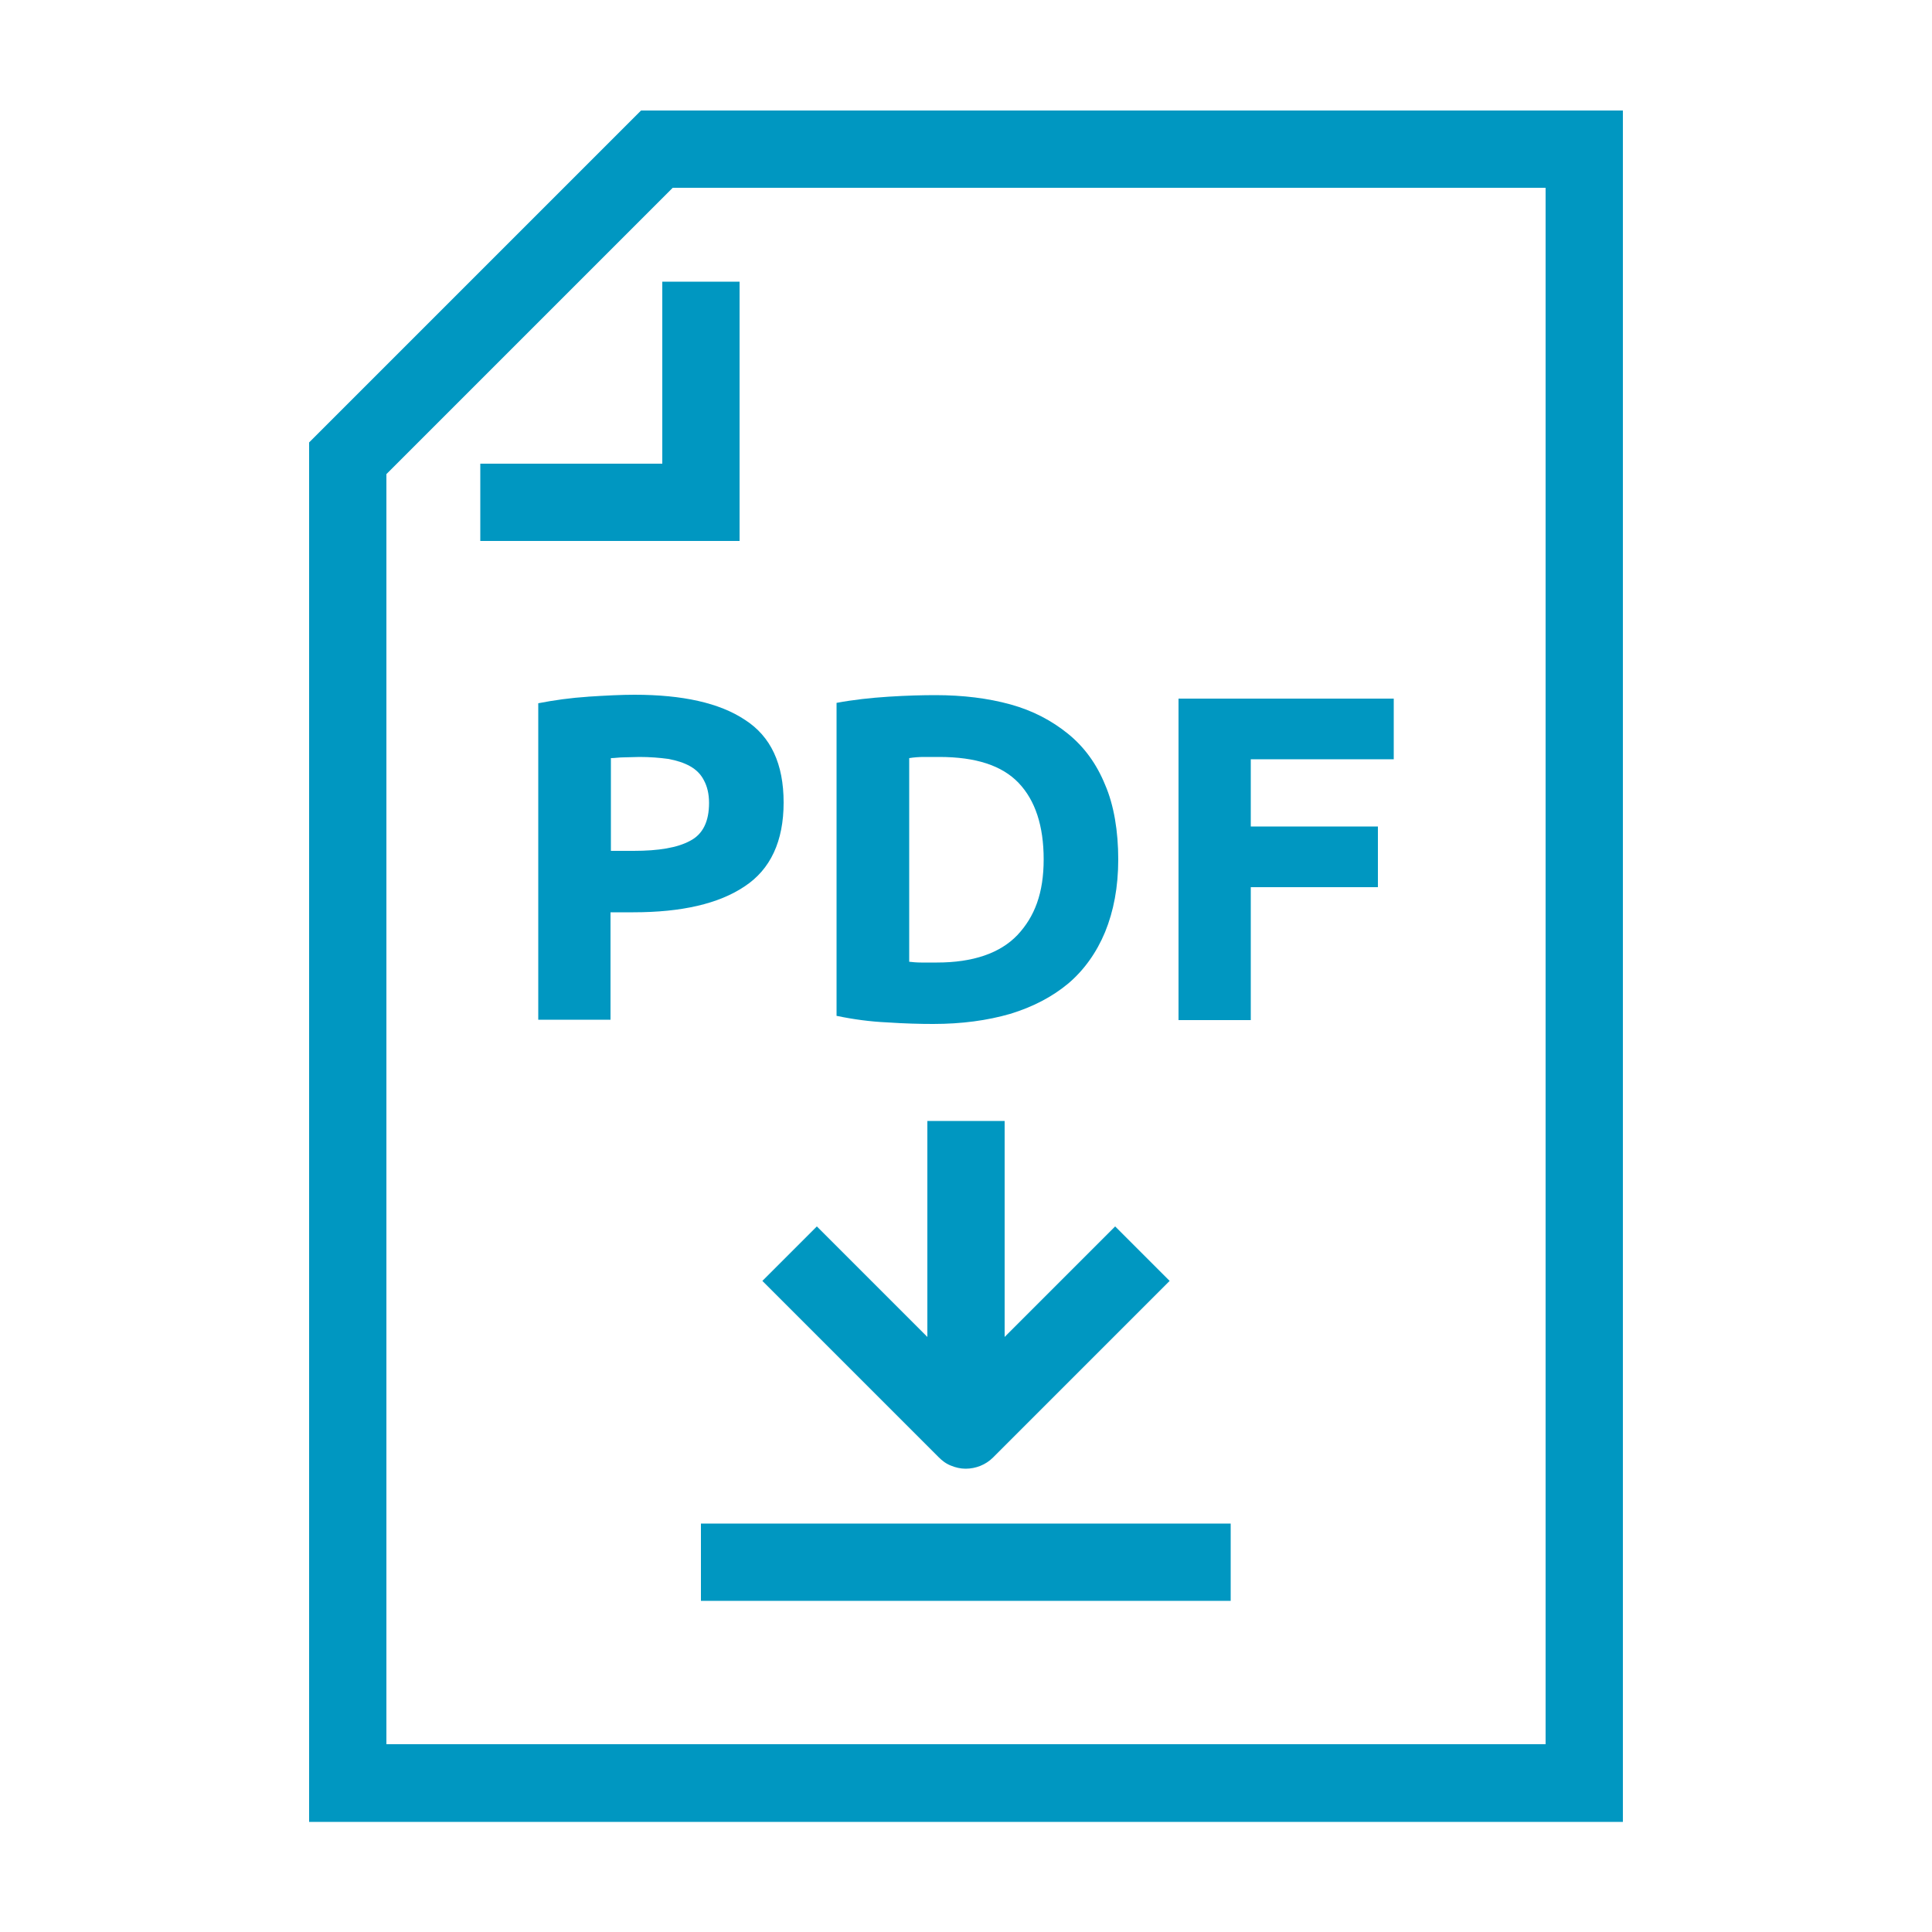
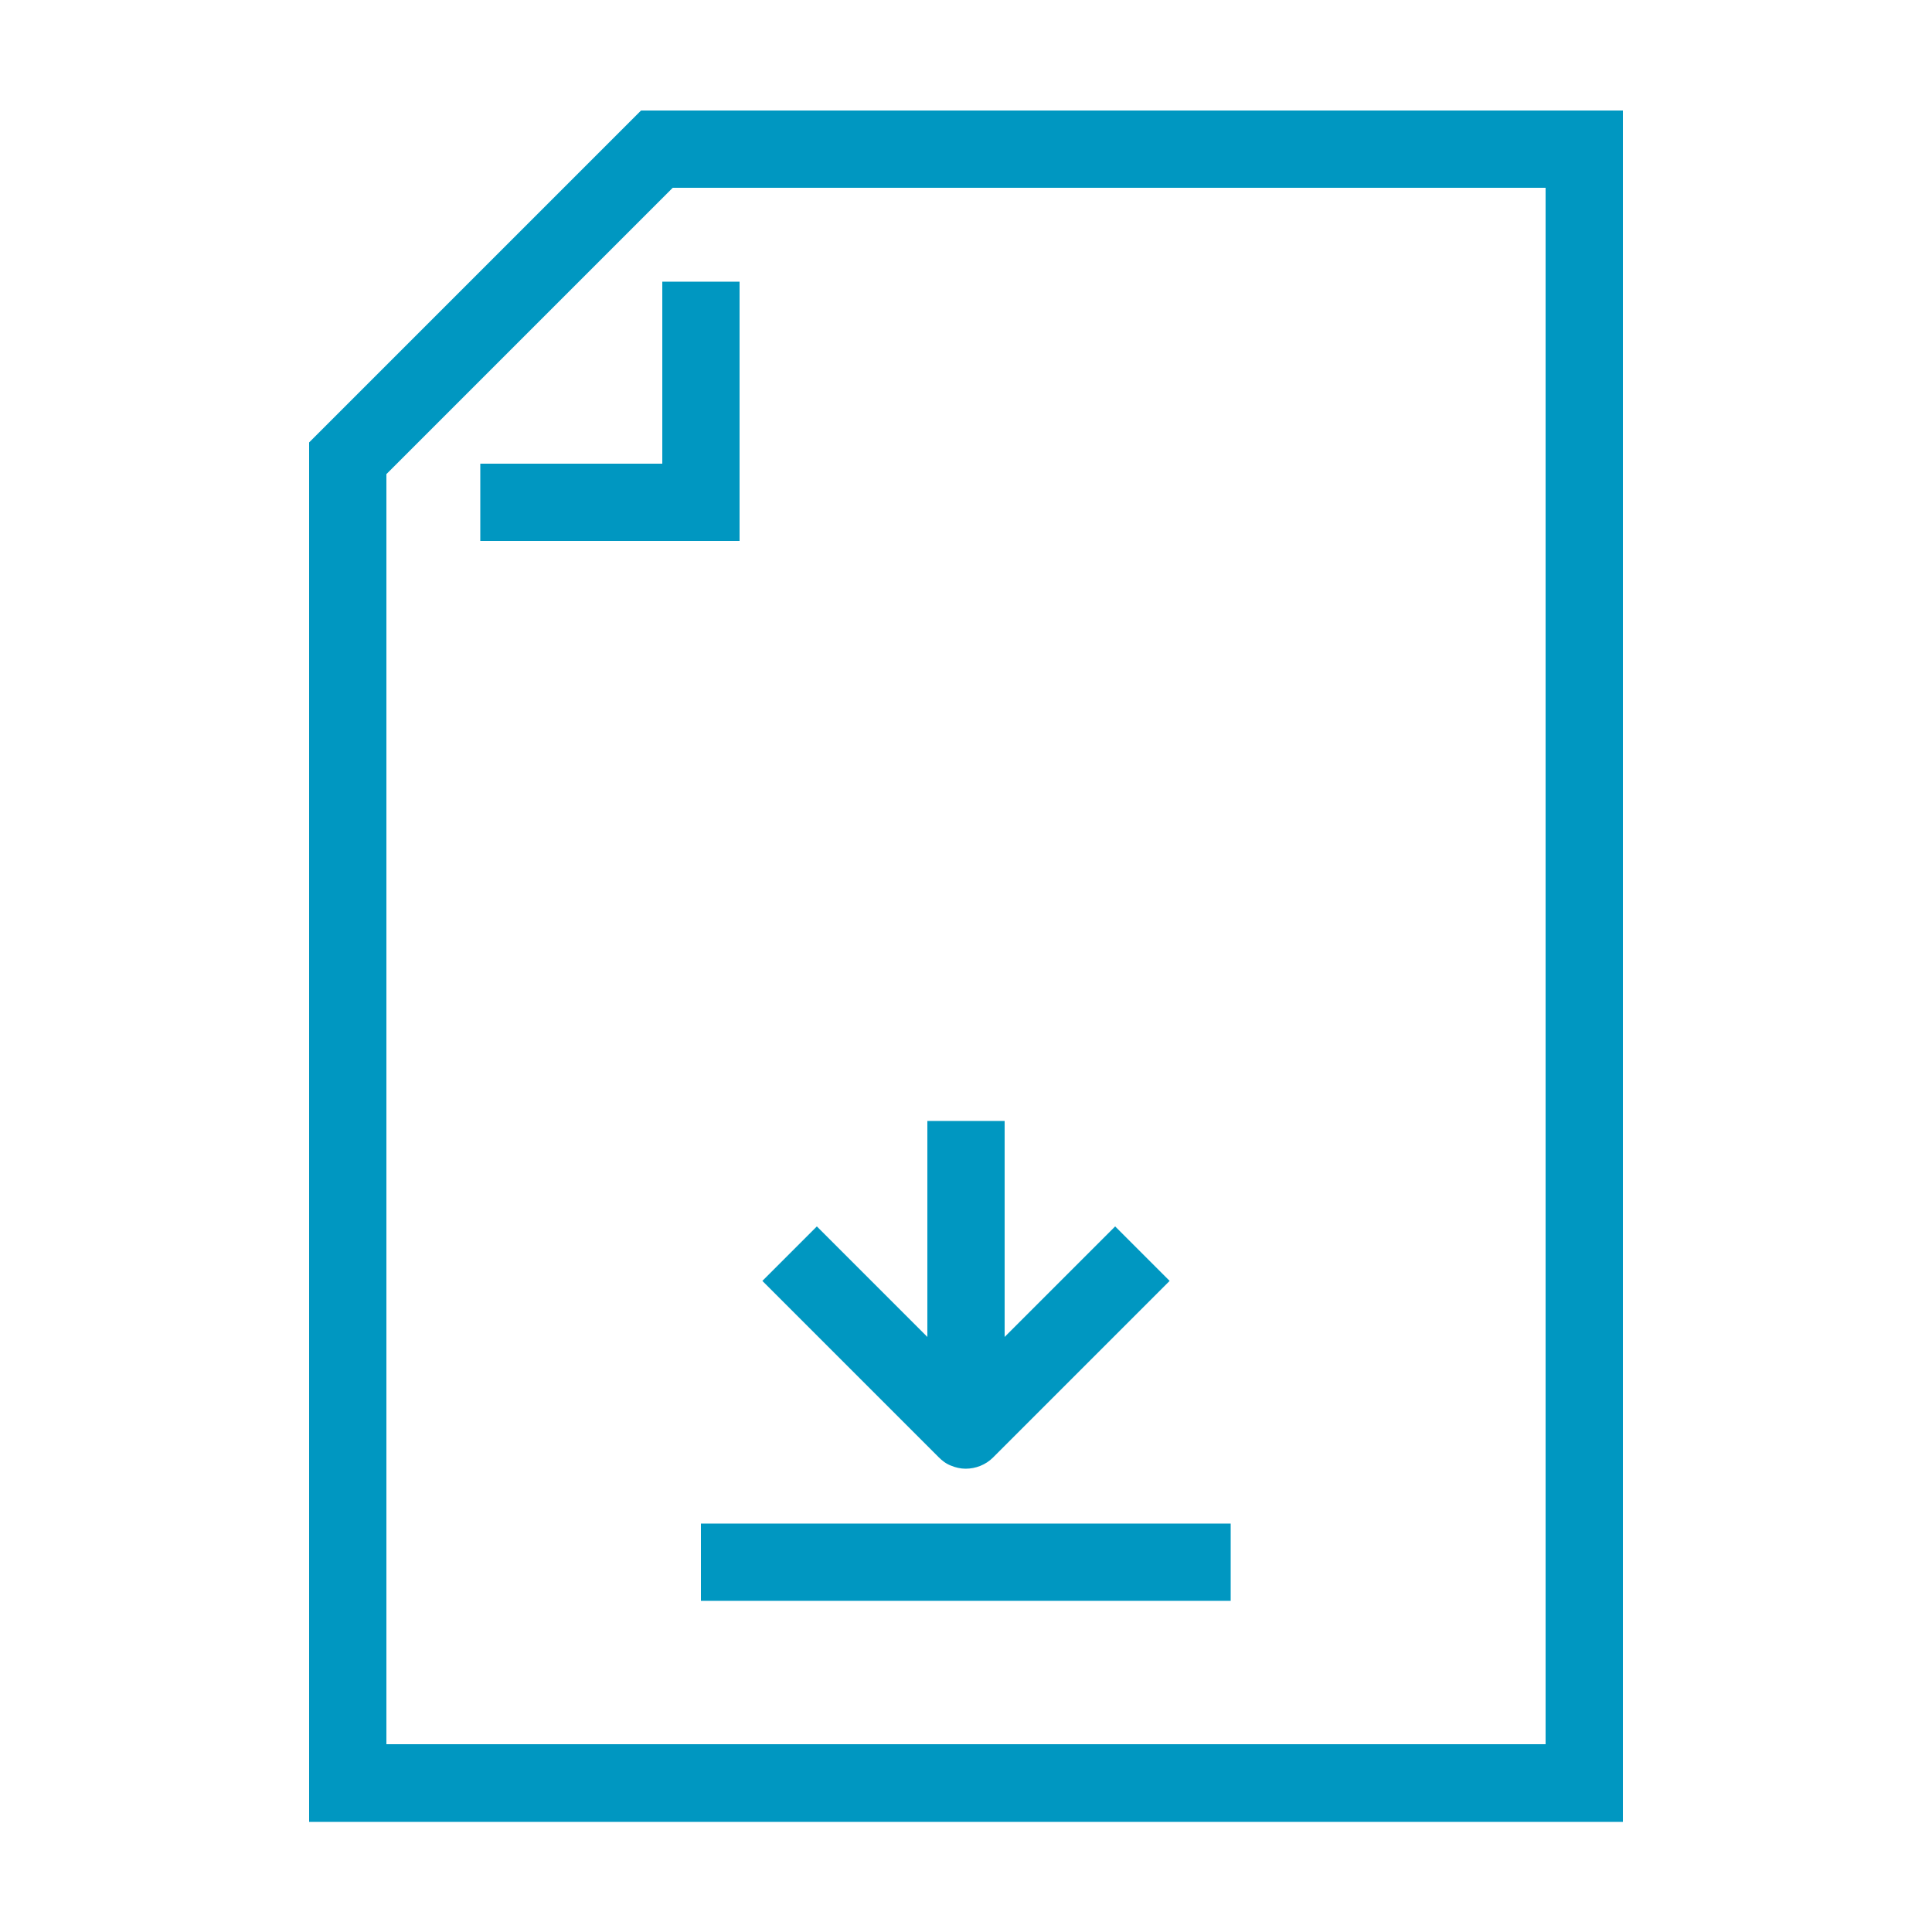
<svg xmlns="http://www.w3.org/2000/svg" id="Capa_1" version="1.1" viewBox="0 0 50 50">
  <defs>
    <style> .st0 { fill: #0097c1; } </style>
  </defs>
-   <path class="st0" d="M15.23,18.03c-.46.03-.89.09-1.3.17v8.19h1.87v-2.78h.59c1.25,0,2.21-.22,2.88-.67.67-.44,1.01-1.17,1.01-2.17s-.33-1.71-1-2.14c-.66-.44-1.62-.65-2.86-.65-.34,0-.74.02-1.2.05ZM17.29,19.64c.22.04.41.1.57.19.16.09.28.21.36.37.08.15.13.34.13.58,0,.48-.16.81-.49.98-.33.18-.82.26-1.46.26h-.59v-2.4c.1,0,.21-.02.34-.02.13,0,.27-.01.4-.01.27,0,.52.02.74.05Z" />
-   <path class="st0" d="M24.15,26.5c.74,0,1.4-.09,1.99-.26.59-.18,1.09-.44,1.51-.79.41-.35.73-.8.95-1.33.22-.54.34-1.16.34-1.88s-.11-1.4-.34-1.93c-.22-.54-.54-.98-.96-1.32-.42-.34-.91-.6-1.49-.76-.58-.16-1.23-.24-1.94-.24-.34,0-.74.01-1.21.04-.47.03-.92.08-1.35.16v8.1c.43.09.87.15,1.32.17.45.03.84.04,1.18.04ZM23.53,19.62c.12-.02.25-.03.38-.03.14,0,.27,0,.4,0,.94,0,1.62.22,2.05.67.43.45.65,1.11.65,1.98s-.23,1.48-.68,1.96c-.45.47-1.15.71-2.08.71-.16,0-.3,0-.41,0-.12,0-.22-.01-.31-.02v-5.25Z" />
-   <polygon class="st0" points="32.37 22.96 35.66 22.96 35.66 21.39 32.37 21.39 32.37 19.65 36.07 19.65 36.07 18.08 30.5 18.08 30.5 26.4 32.37 26.4 32.37 22.96" />
-   <path class="st0" d="M16.59,2.86l-8.59,8.59v35.7h34V2.86h-25.41ZM40,45.14H10V12.27l7.41-7.41h22.59v40.29Z" />
+   <path class="st0" d="M16.59,2.86l-8.59,8.59v35.7h34V2.86ZM40,45.14H10V12.27l7.41-7.41h22.59v40.29Z" />
  <polygon class="st0" points="17.14 12 12.43 12 12.43 14 19.14 14 19.14 7.29 17.14 7.29 17.14 12" />
  <rect class="st0" x="18.14" y="39.43" width="13.71" height="2" />
  <path class="st0" d="M24.29,37.71h0c.09.09.19.17.32.22.12.05.25.08.38.08.26,0,.52-.1.71-.29l4.57-4.57-1.41-1.41-2.86,2.86v-5.59h-2v5.59l-2.86-2.86-1.41,1.41,4.57,4.57Z" />
</svg>